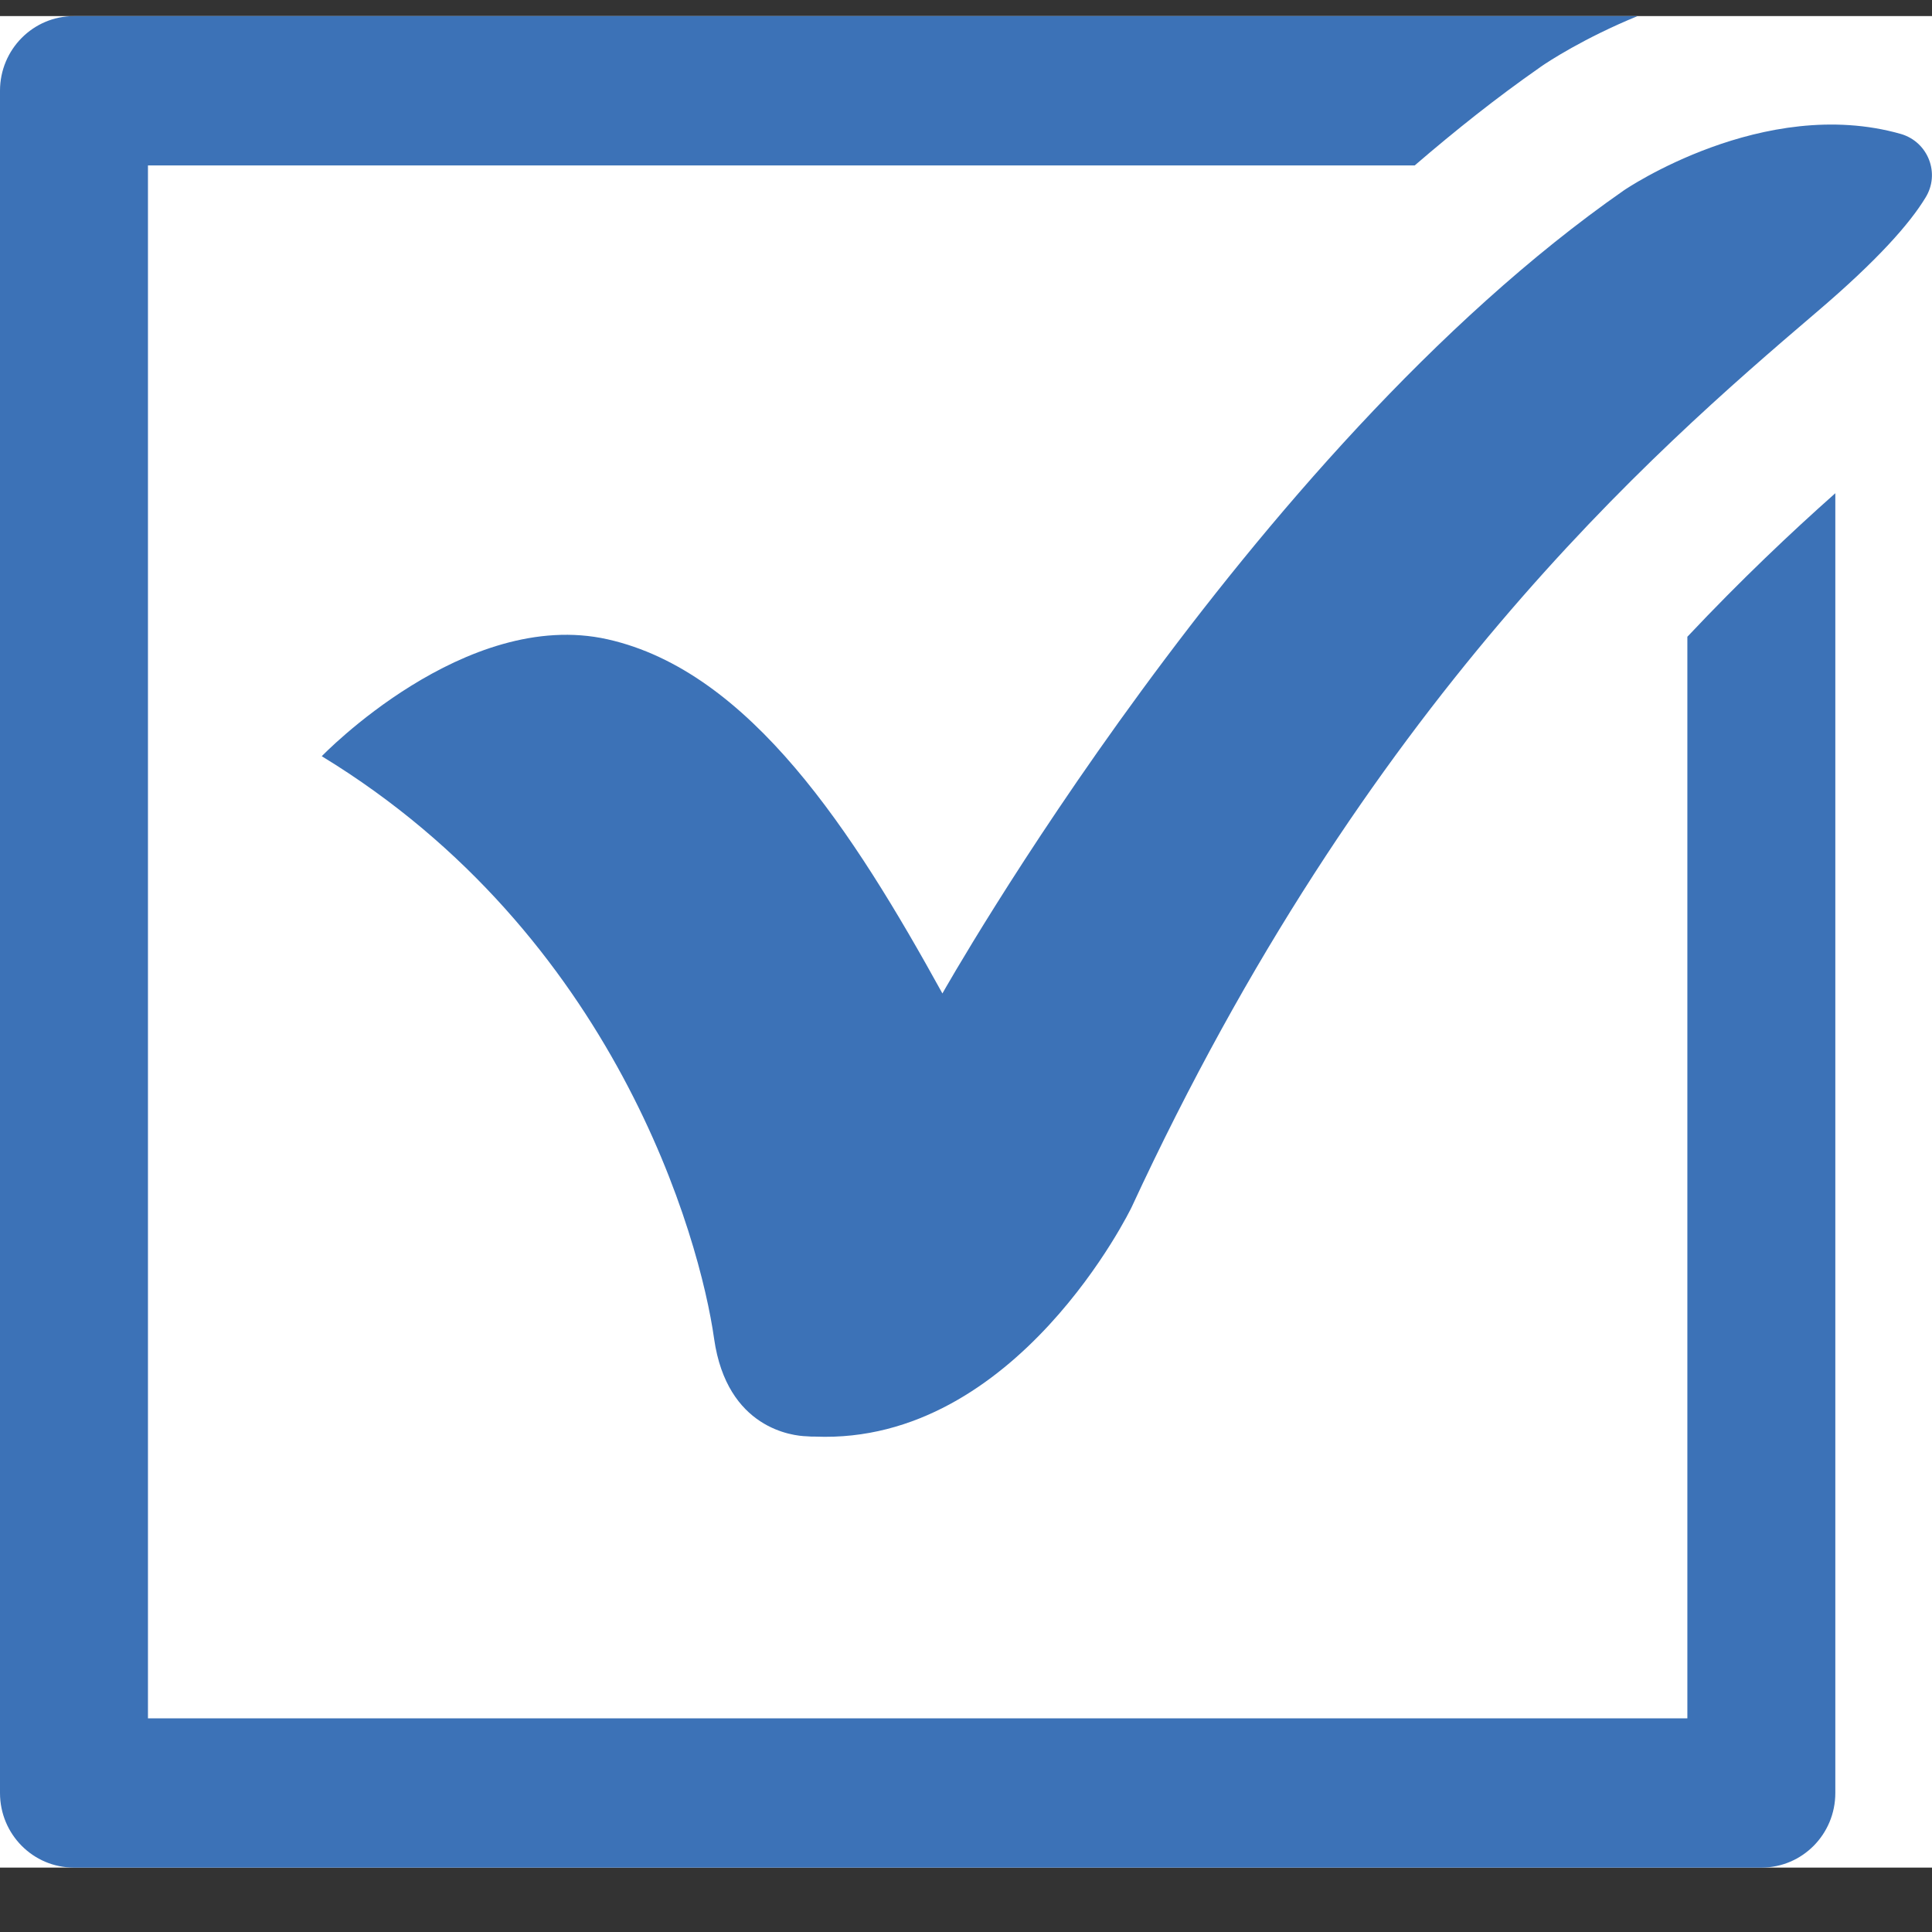
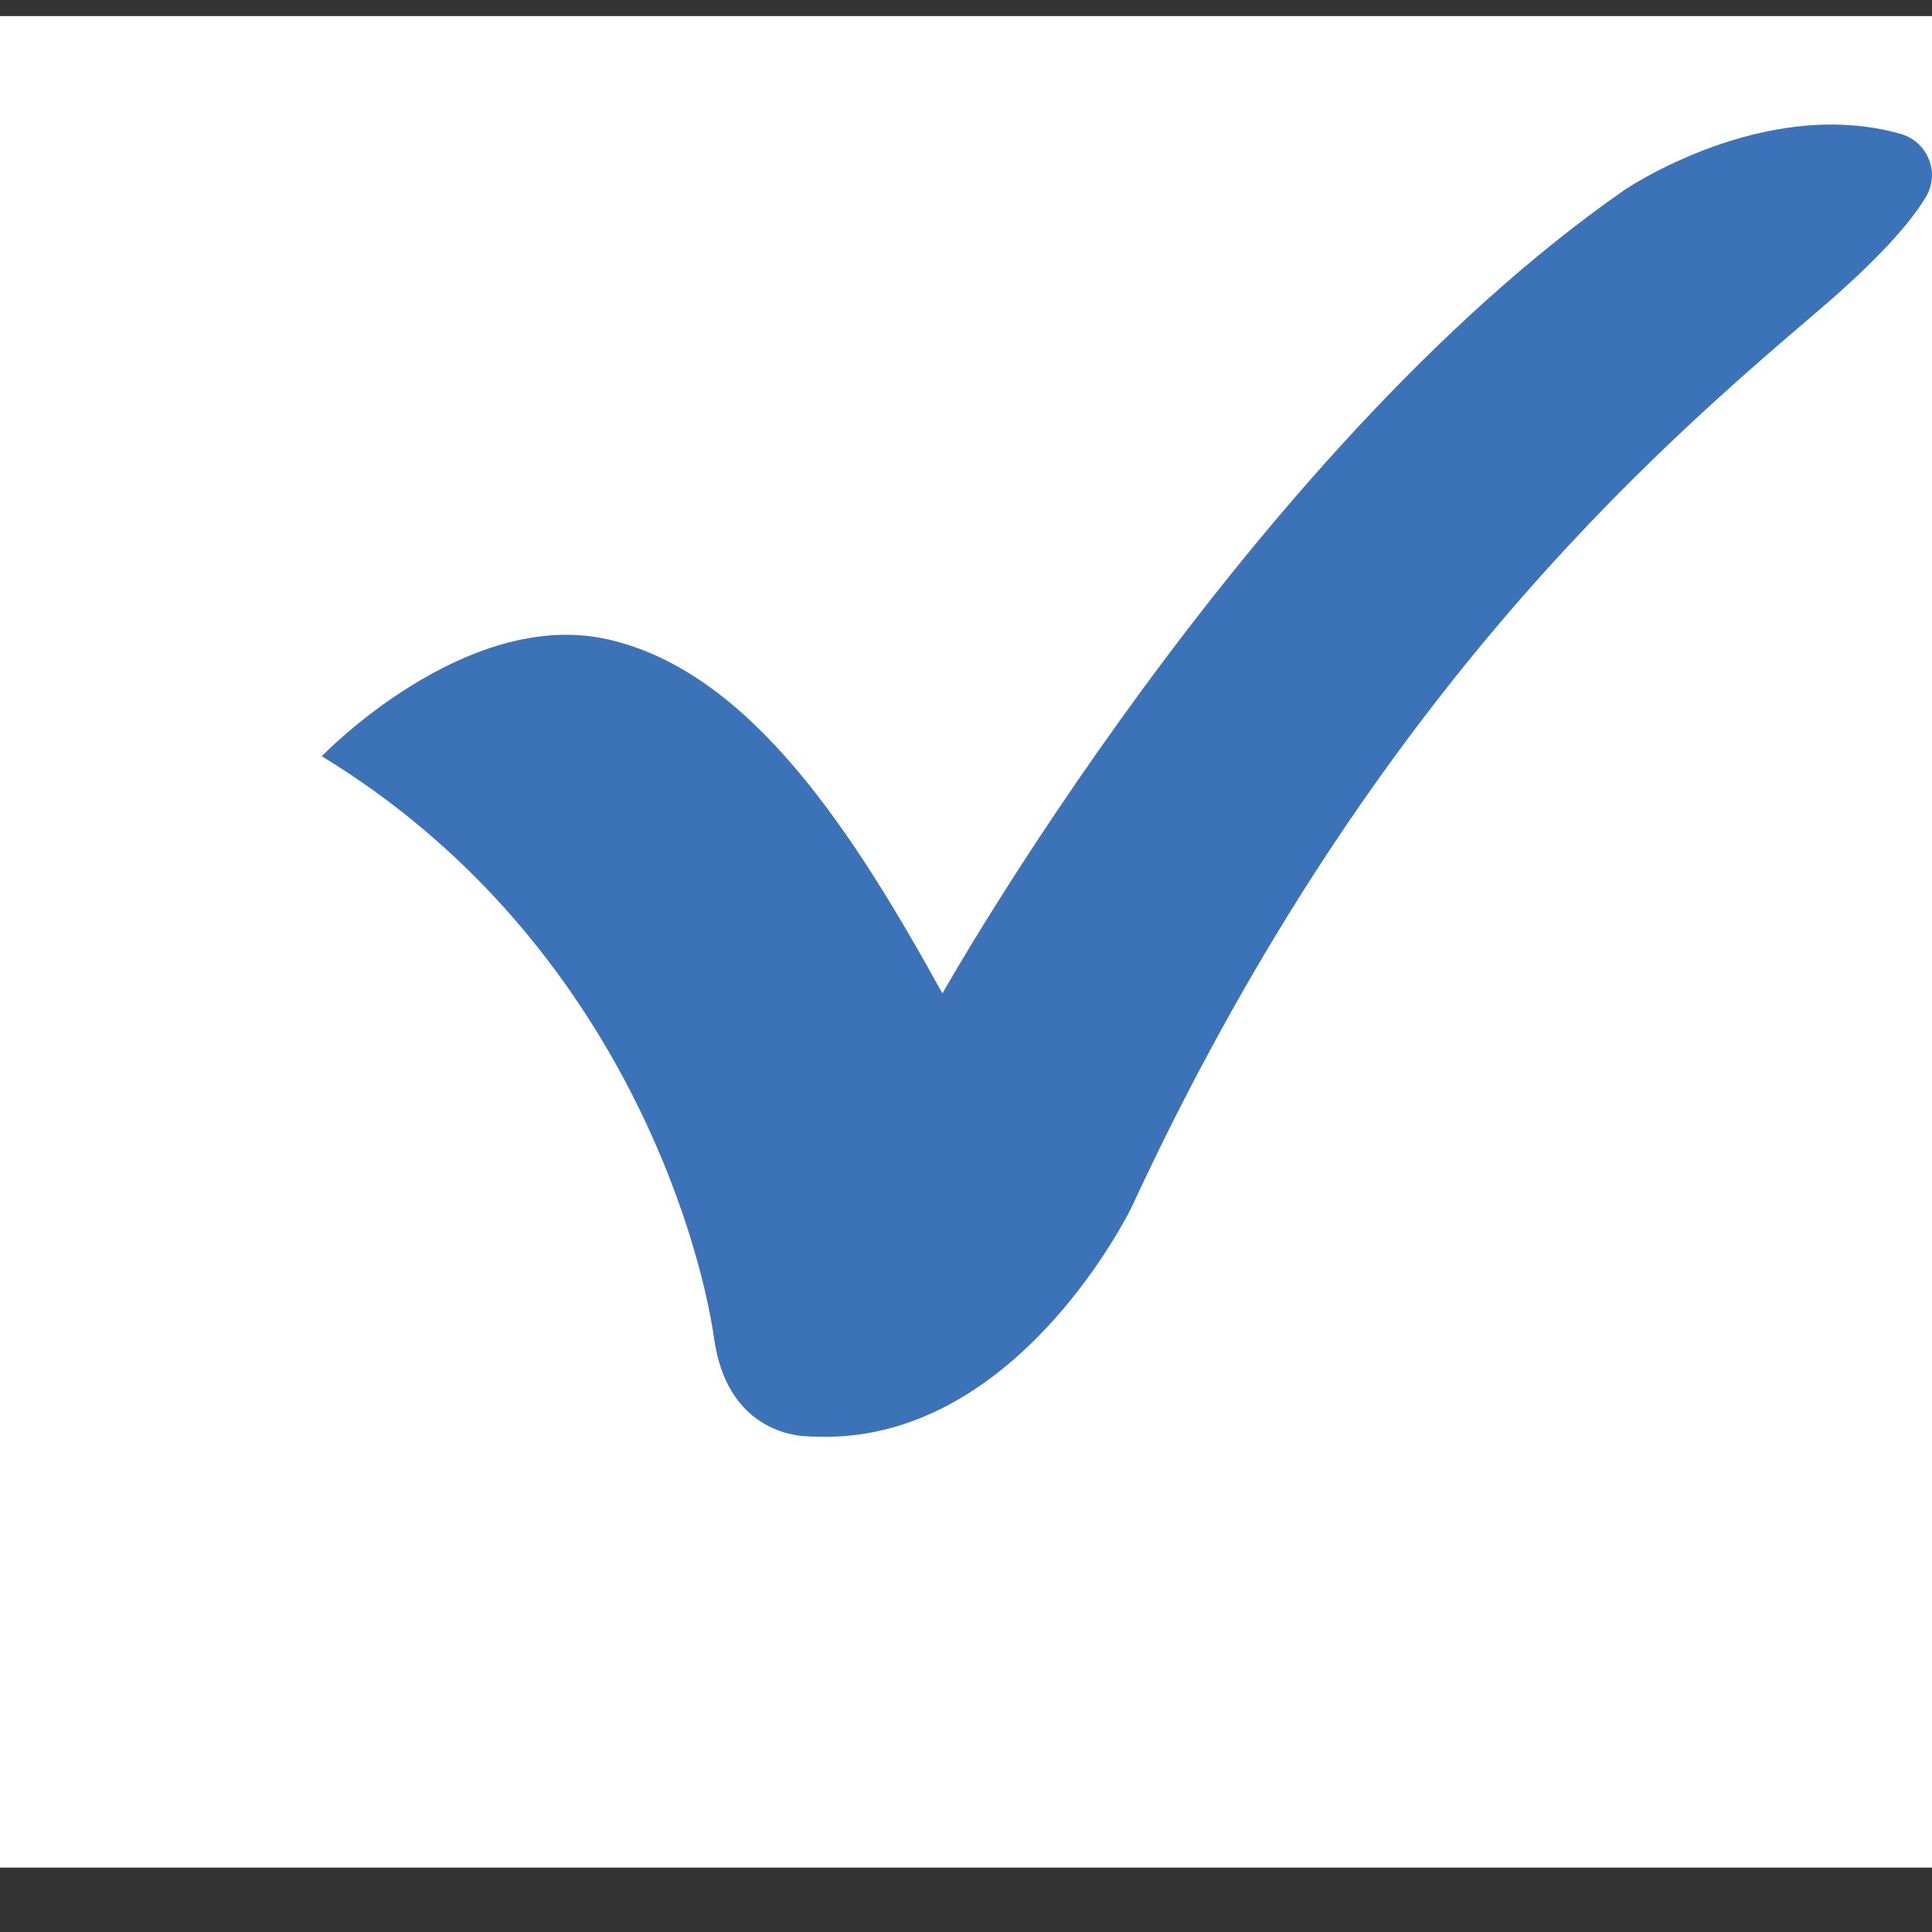
<svg xmlns="http://www.w3.org/2000/svg" width="24" height="24" viewBox="0 0 24 24" fill="none">
  <rect x="0" y="0" width="24" height="24" fill="#333333" stroke="none" />
  <g clip-path="url(#clip0_61_1545)">
    <rect width="24" height="23" transform="translate(0 0.2)" fill="white" />
-     <path d="M20.961 7.906V21.346H1.838V2.055H17.574C18.078 1.621 18.595 1.21 19.127 0.839L19.142 0.828C19.228 0.768 19.678 0.472 20.343 0.2H0.919C0.411 0.2 0 0.615 0 1.127V22.273C0 22.786 0.411 23.2 0.919 23.2H21.88C22.389 23.2 22.799 22.786 22.799 22.273V6.127C22.248 6.616 21.626 7.204 20.961 7.91V7.906Z" fill="#3C72B7" />
    <path d="M3.997 9.394C3.997 9.394 5.777 7.543 7.549 7.942C9.317 8.34 10.6 10.333 11.707 12.341C11.707 12.341 15.485 5.63 20.175 2.363C20.175 2.363 21.907 1.179 23.613 1.664C23.953 1.763 24.106 2.157 23.918 2.457C23.726 2.773 23.331 3.227 22.561 3.882C20.503 5.638 16.963 8.719 14.057 14.997C14.057 14.997 12.634 17.948 10.127 17.846C10.091 17.846 10.056 17.846 10.021 17.842C9.853 17.838 9.031 17.751 8.871 16.631C8.695 15.38 7.647 11.616 3.997 9.394Z" fill="#3C72B7" />
  </g>
  <defs>
    <clipPath id="clip0_61_1545">
      <rect width="24" height="23" fill="white" transform="translate(0 0.2)" />
    </clipPath>
  </defs>
</svg>